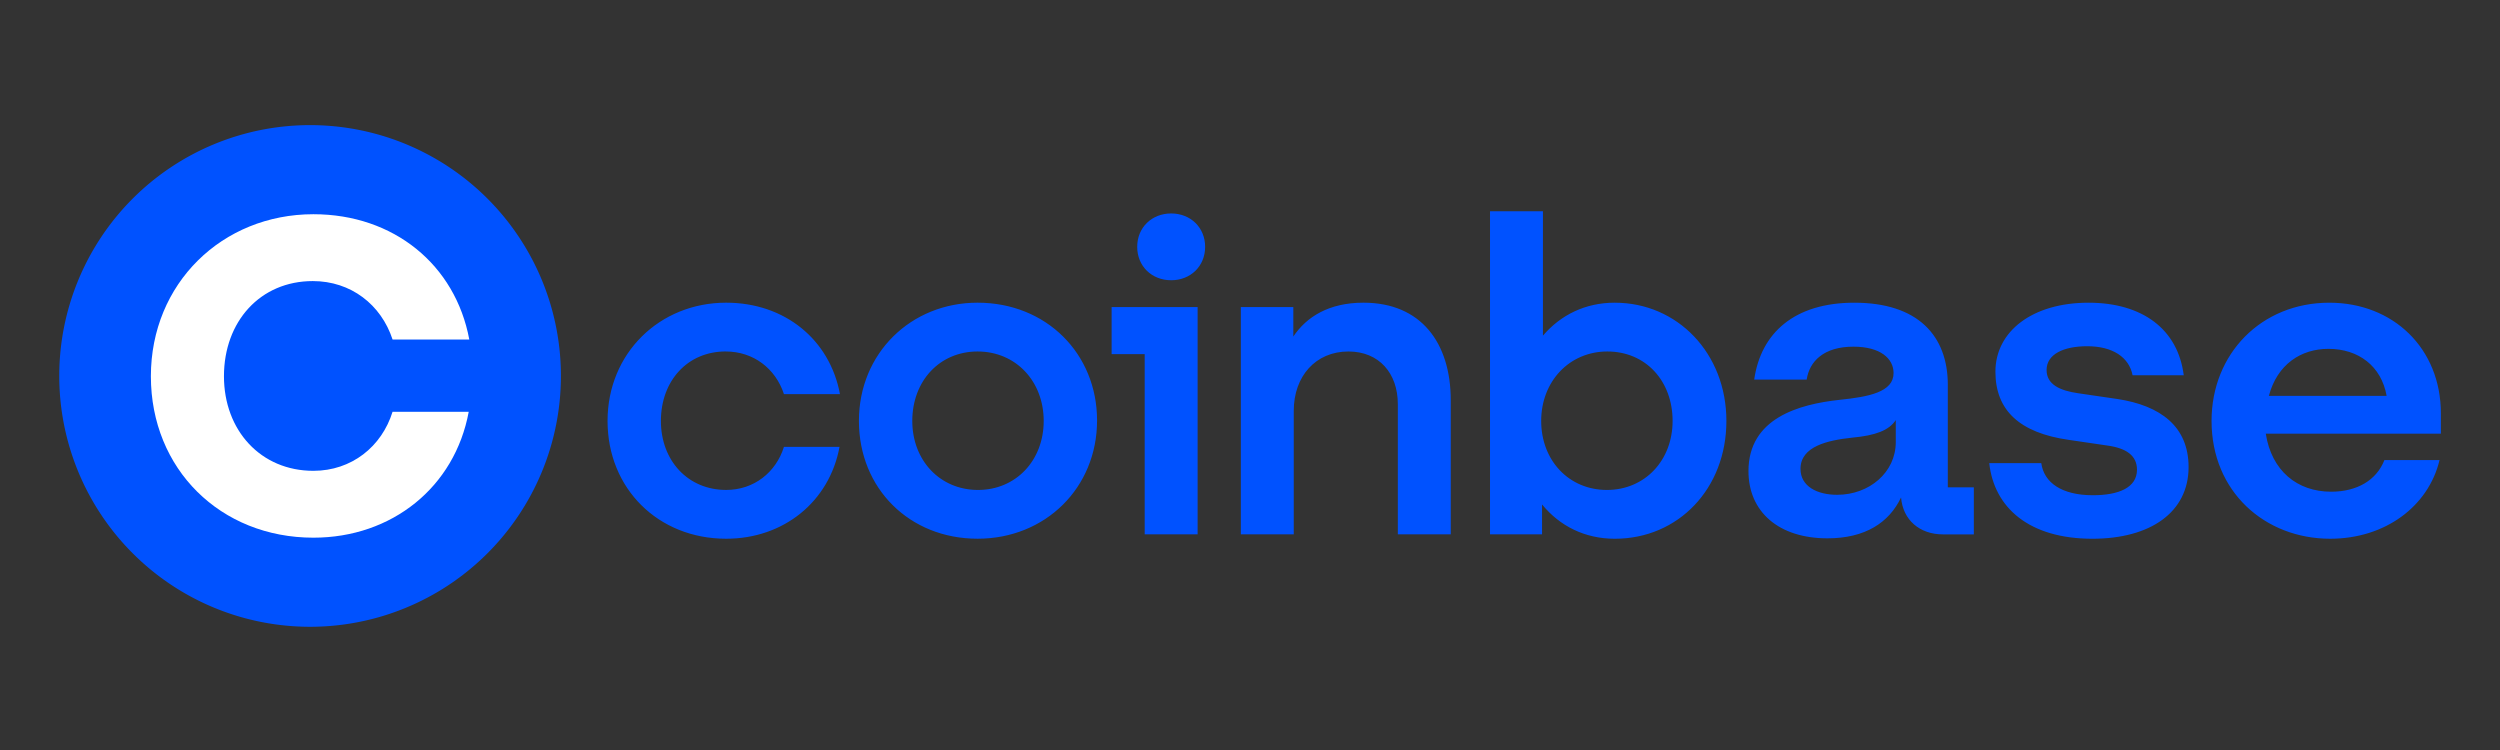
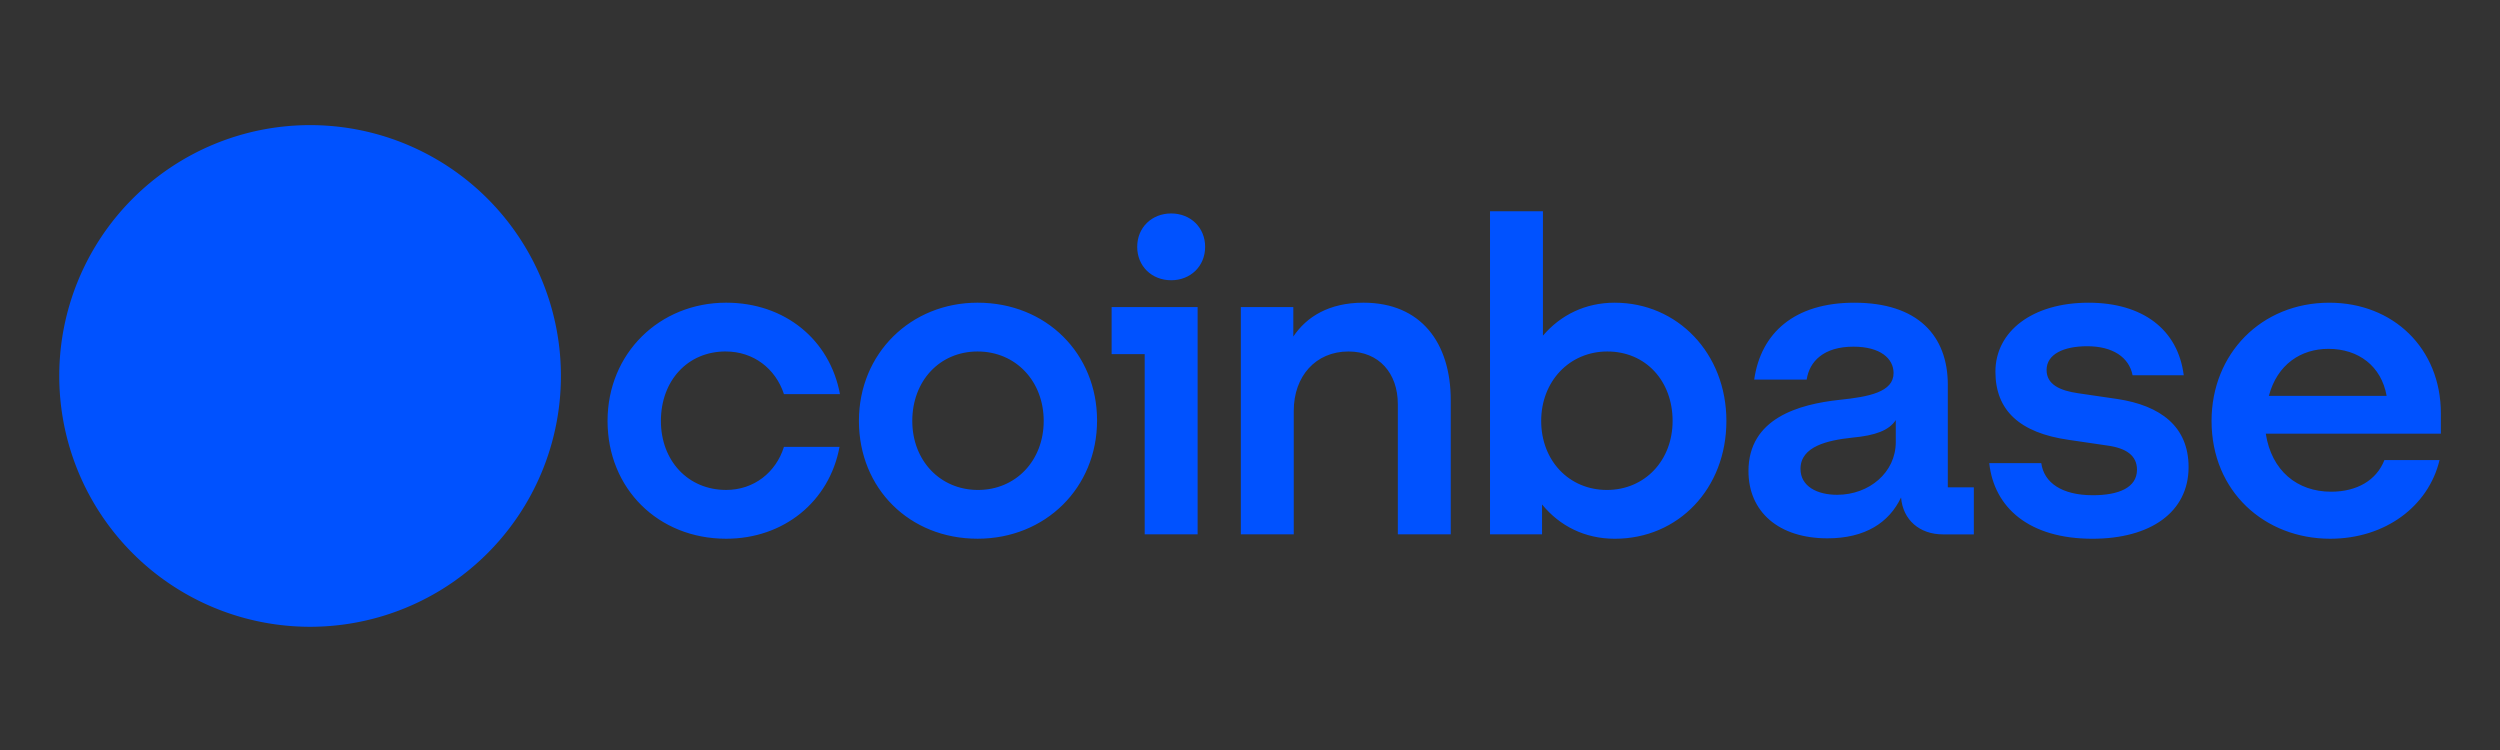
<svg xmlns="http://www.w3.org/2000/svg" xmlns:ns1="http://sodipodi.sourceforge.net/DTD/sodipodi-0.dtd" xmlns:ns2="http://www.inkscape.org/namespaces/inkscape" version="1.1" id="Layer_1" x="0px" y="0px" viewBox="0 0 150 45" xml:space="preserve" ns1:docname="Coinbase_.svg" width="150" height="45" ns2:version="1.2.1 (9c6d41e4, 2022-07-14)">
  <rect x="0" y="0" width="150" height="45" fill="#333333" stroke="none" />
  <defs id="defs8128" />
  <ns1:namedview id="namedview8126" pagecolor="#ffffff" bordercolor="#000000" borderopacity="0.25" ns2:showpageshadow="2" ns2:pageopacity="0.0" ns2:pagecheckerboard="0" ns2:deskcolor="#d1d1d1" showgrid="false" ns2:zoom="3.8807462" ns2:cx="56.818969" ns2:cy="36.075536" ns2:window-width="1394" ns2:window-height="794" ns2:window-x="0" ns2:window-y="34" ns2:window-maximized="0" ns2:current-layer="Layer_1" />
  <style type="text/css" id="style8121">
  .st0{fill:#0052FF;}
 </style>
  <g id="g8432" transform="translate(0.456)">
    <path class="st0" d="m 58.197,18.161 c -3.996,0 -7.118,3.033 -7.118,7.094 0,4.061 3.043,7.068 7.118,7.068 4.075,0 7.171,-3.059 7.171,-7.094 0,-4.009 -3.043,-7.068 -7.171,-7.068 z m 0.027,11.236 c -2.276,0 -3.943,-1.767 -3.943,-4.141 0,-2.4 1.641,-4.167 3.916,-4.167 2.303,0 3.969,1.793 3.969,4.167 0,2.373 -1.667,4.141 -3.942,4.141 z m 8.017,-8.15 h 1.985 v 10.814 h 3.175 V 18.425 H 66.241 Z M 43.088,21.089 c 1.668,0 2.991,1.028 3.493,2.558 h 3.361 c -0.609,-3.27 -3.308,-5.486 -6.827,-5.486 -3.996,0 -7.118,3.033 -7.118,7.095 0,4.062 3.043,7.068 7.118,7.068 3.44,0 6.192,-2.216 6.801,-5.513 h -3.335 c -0.476,1.53 -1.799,2.585 -3.467,2.585 -2.303,0 -3.916,-1.767 -3.916,-4.141 9.97e-4,-2.4 1.589,-4.168 3.89,-4.168 z m 83.485,2.849 -2.329,-0.342 c -1.111,-0.158 -1.905,-0.527 -1.905,-1.398 0,-0.95 1.032,-1.424 2.434,-1.424 1.535,0 2.514,0.659 2.726,1.74 h 3.069 c -0.344,-2.743 -2.461,-4.352 -5.715,-4.352 -3.361,0 -5.584,1.714 -5.584,4.141 0,2.321 1.456,3.667 4.392,4.088 l 2.329,0.342 c 1.138,0.158 1.773,0.607 1.773,1.451 0,1.081 -1.111,1.53 -2.646,1.53 -1.879,0 -2.938,-0.765 -3.096,-1.925 h -3.122 c 0.292,2.664 2.381,4.536 6.192,4.536 3.467,0 5.768,-1.583 5.768,-4.3 0,-2.426 -1.667,-3.692 -4.287,-4.088 z M 69.814,12.807 c -1.164,0 -2.038,0.844 -2.038,2.004 0,1.16 0.873,2.004 2.038,2.004 1.164,0 2.038,-0.844 2.038,-2.004 0,-1.16 -0.874,-2.004 -2.038,-2.004 z m 46.599,10.287 c 0,-2.954 -1.799,-4.932 -5.61,-4.932 -3.599,0 -5.61,1.82 -6.007,4.616 h 3.149 c 0.159,-1.081 1.006,-1.978 2.805,-1.978 1.615,0 2.408,0.712 2.408,1.583 0,1.134 -1.456,1.424 -3.255,1.609 -2.434,0.264 -5.451,1.107 -5.451,4.273 0,2.453 1.826,4.035 4.737,4.035 2.276,0 3.704,-0.95 4.419,-2.453 0.106,1.345 1.111,2.216 2.514,2.216 h 1.852 v -2.822 h -1.562 v -6.146 z m -3.122,3.429 c 0,1.82 -1.588,3.165 -3.52,3.165 -1.191,0 -2.197,-0.501 -2.197,-1.556 0,-1.345 1.615,-1.714 3.096,-1.872 1.429,-0.132 2.223,-0.448 2.62,-1.055 z M 96.434,18.161 c -1.773,0 -3.255,0.739 -4.314,1.978 v -7.464 h -3.175 v 19.386 h 3.122 v -1.793 c 1.058,1.292 2.567,2.057 4.366,2.057 3.81,0 6.695,-3.007 6.695,-7.068 0,-4.062 -2.938,-7.095 -6.695,-7.095 z m -0.476,11.236 c -2.276,0 -3.943,-1.767 -3.943,-4.141 0,-2.373 1.693,-4.167 3.969,-4.167 2.303,0 3.916,1.767 3.916,4.167 0,2.373 -1.667,4.141 -3.942,4.141 z M 81.351,18.161 c -2.064,0 -3.414,0.844 -4.208,2.031 v -1.767 h -3.149 v 13.636 h 3.175 v -7.411 c 0,-2.084 1.323,-3.561 3.281,-3.561 1.826,0 2.964,1.292 2.964,3.165 v 7.807 h 3.175 v -8.044 c 9.98e-4,-3.43 -1.771,-5.856 -5.238,-5.856 z m 64.646,6.647 c 0,-3.903 -2.858,-6.646 -6.695,-6.646 -4.075,0 -7.065,3.059 -7.065,7.094 0,4.247 3.202,7.068 7.118,7.068 3.308,0 5.901,-1.952 6.562,-4.721 h -3.308 c -0.476,1.213 -1.641,1.899 -3.202,1.899 -2.038,0 -3.573,-1.266 -3.916,-3.482 h 10.505 V 24.808 Z M 135.676,23.753 c 0.503,-1.899 1.932,-2.822 3.573,-2.822 1.799,0 3.175,1.028 3.493,2.822 z" id="path8123" style="stroke-width:0.1">
 </path>
    <g id="g8394" transform="matrix(0.043,0,0,0.043,0.95,5.357)">
      <path id="circle413" style="fill:#0052ff;stroke-width:0.684" d="m 749.98,400 a 350,350 0 0 1 -350,350 A 350,350 0 0 1 49.98,400 350,350 0 0 1 399.98,50 a 350,350 0 0 1 350,350 z" />
-       <path d="m 403.771,267.624 c 53.137,0 95.291,32.775 111.3,81.513 H 622.121 C 602.728,244.933 516.754,174.333 404.626,174.333 c -127.334,0 -226.786,96.658 -226.786,226.099 0,129.441 96.966,225.235 226.786,225.235 109.616,0 197.3,-70.6 216.711,-175.667 h -106.275 c -15.18,48.748 -57.298,82.377 -110.471,82.377 -73.368,0 -124.787,-56.32 -124.787,-131.944 0.035,-76.489 50.625,-132.808 123.967,-132.808 z" style="fill:#ffffff;stroke-width:0.882" id="path415" />
    </g>
  </g>
</svg>